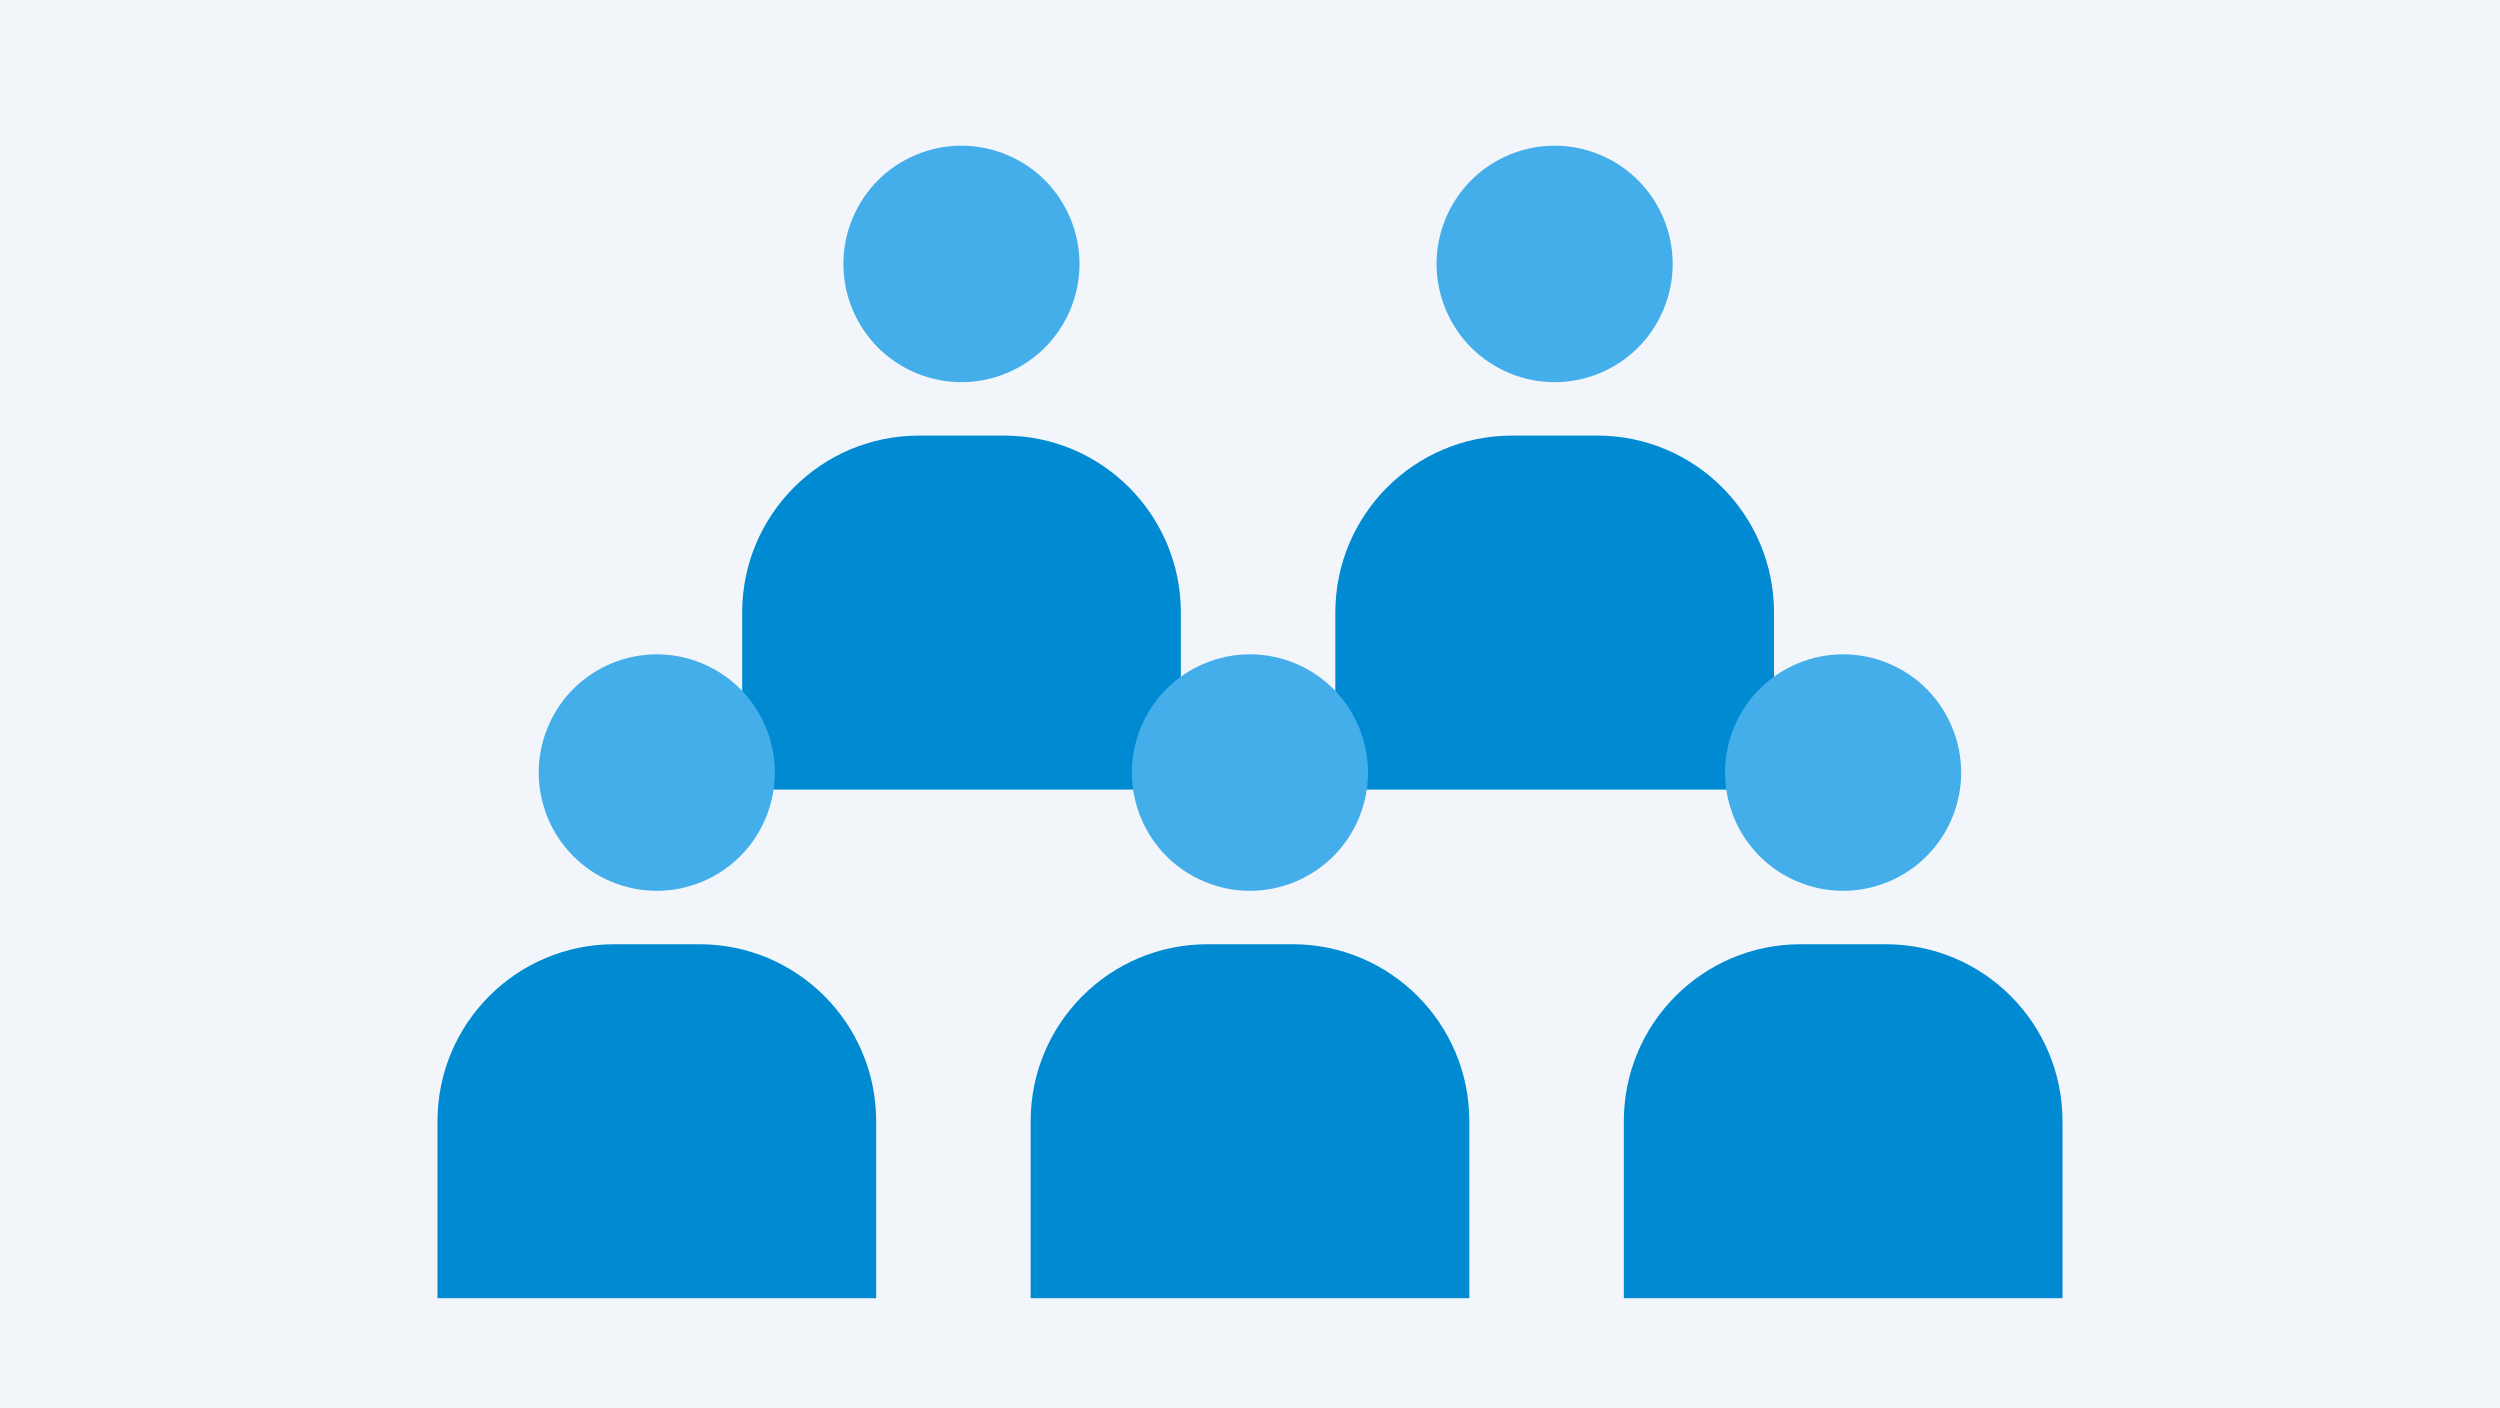
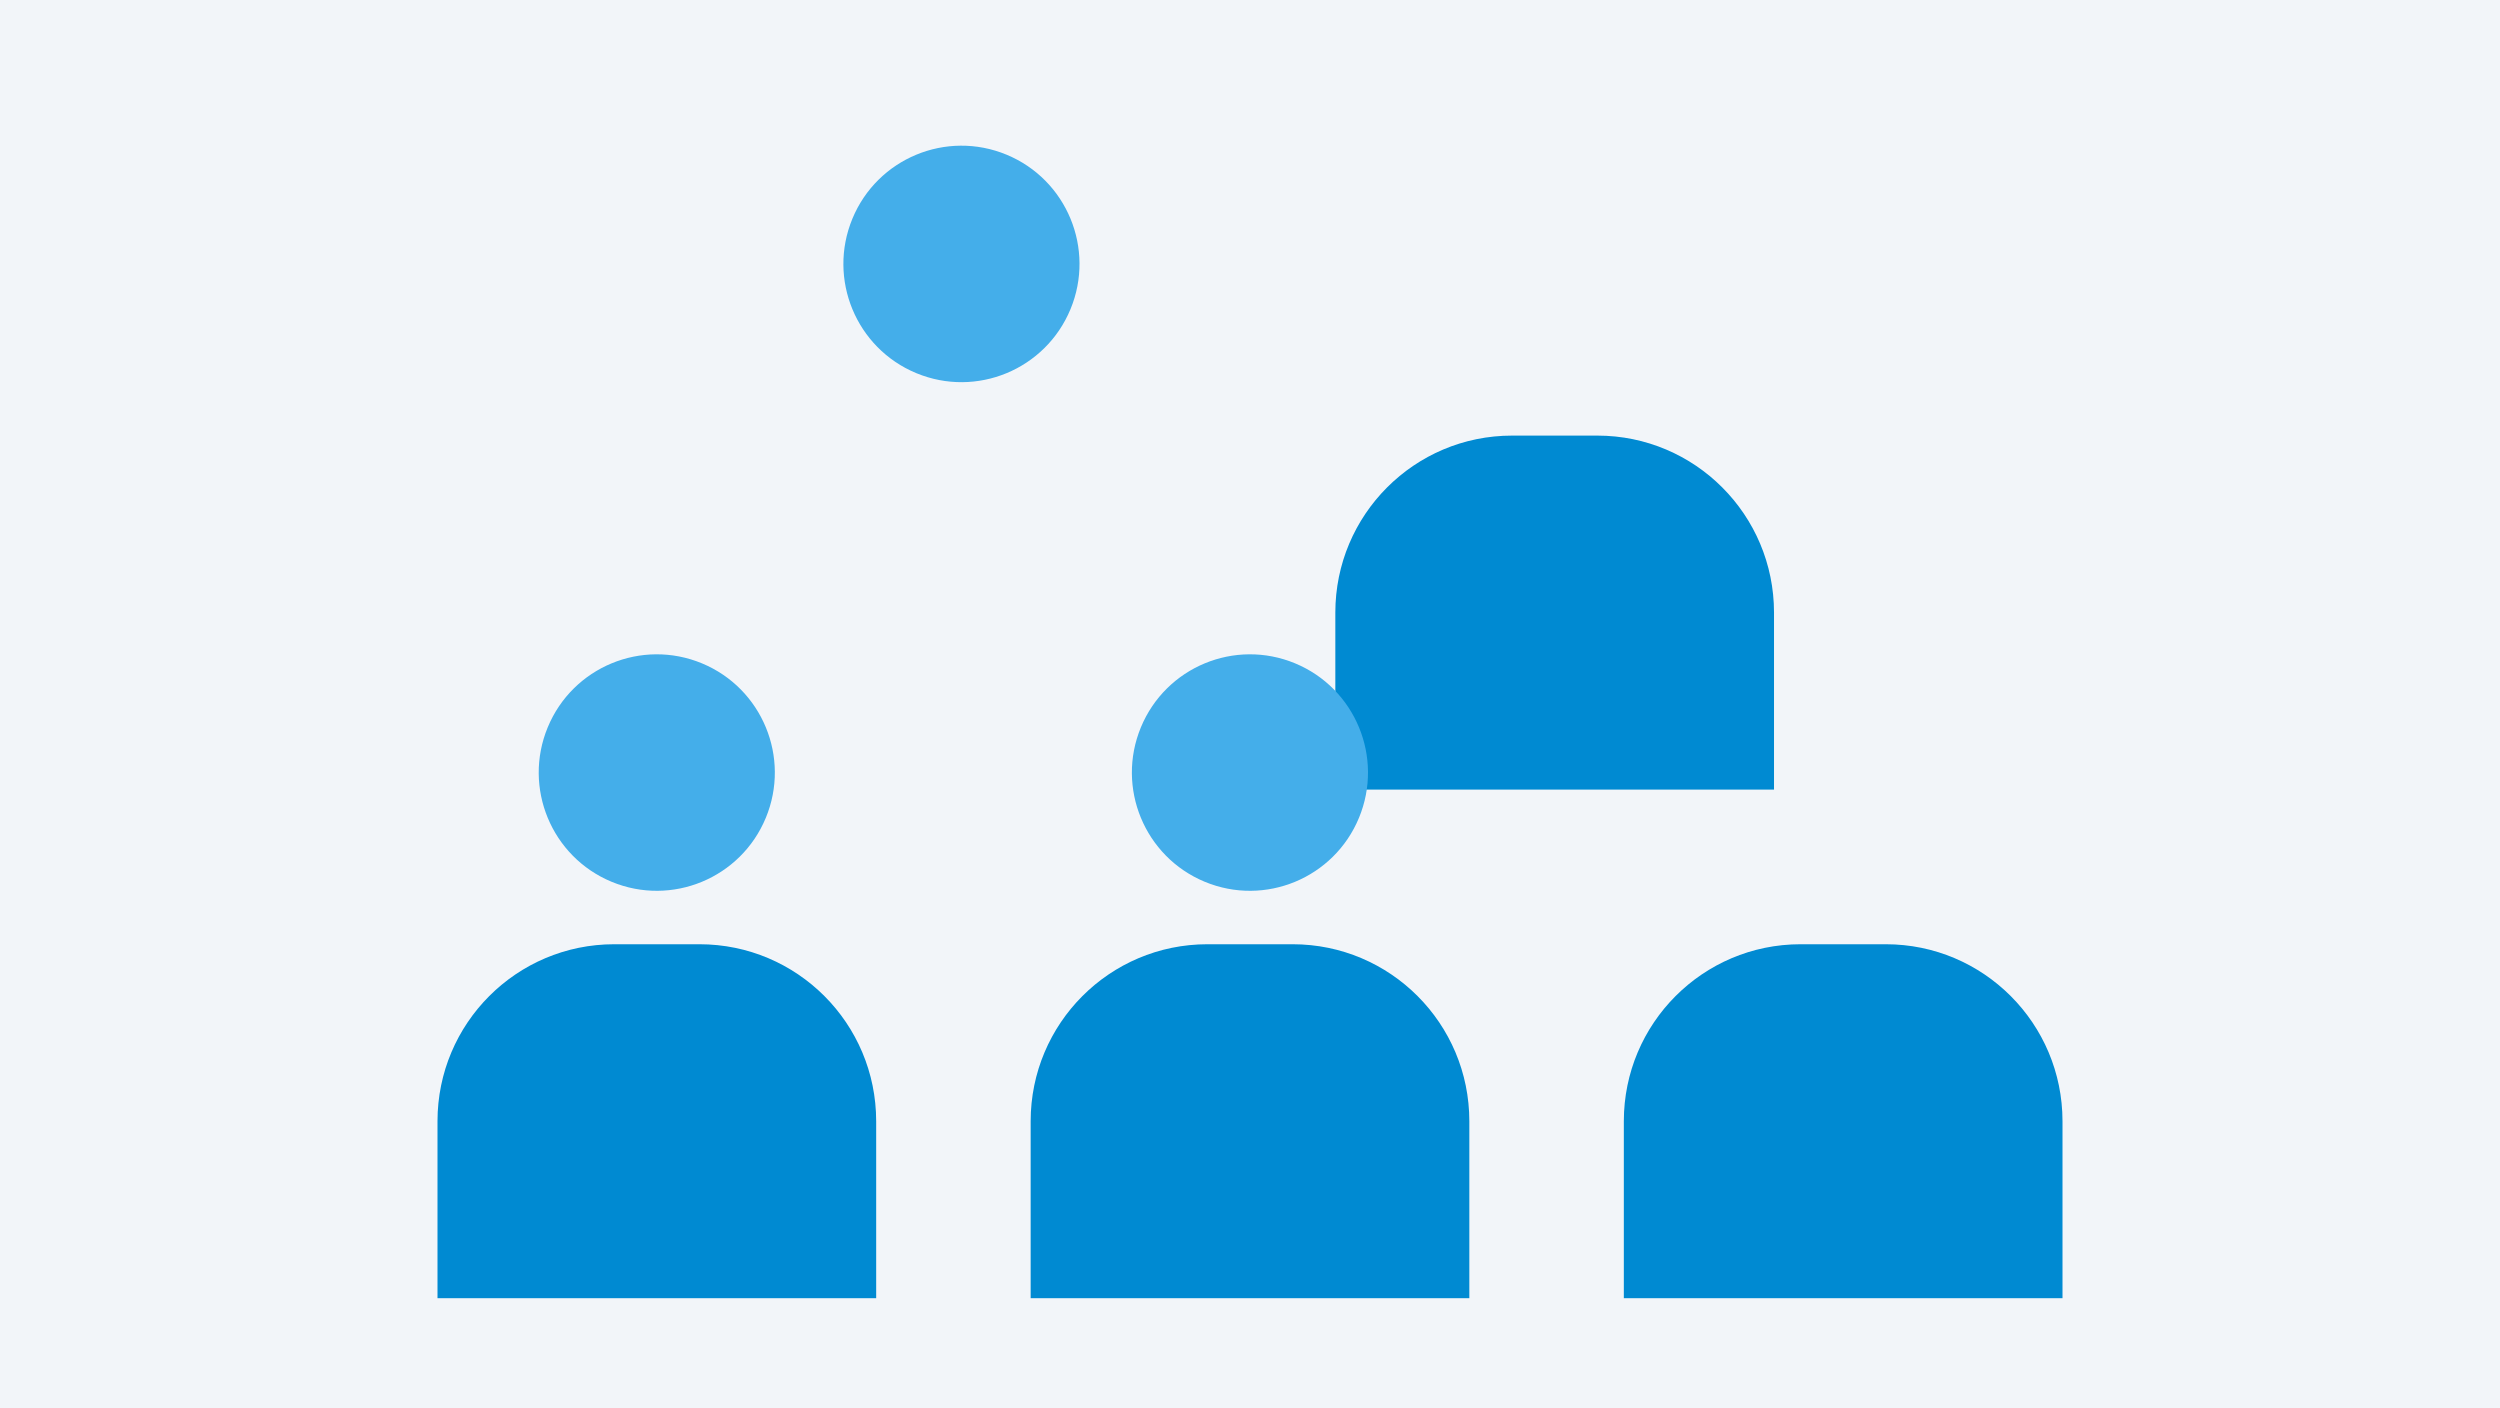
<svg xmlns="http://www.w3.org/2000/svg" width="284" height="160" fill="none">
  <path fill="#F2F5F9" d="M0 0h284v160H0z" />
-   <path d="M114.057 49.484h-9.67c-11.09 0-20.076 9-20.076 20.107v20.107h49.834V69.591c0-11.108-8.985-20.107-20.075-20.107h-.013z" fill="#008AD2" />
  <path d="M121.609 35.121c2.834-6.852-.415-14.708-7.256-17.546-6.842-2.839-14.686.415-17.52 7.268-2.834 6.852.415 14.708 7.257 17.546 6.842 2.839 14.685-.415 17.519-7.268z" fill="#44AEEA" />
  <path d="M181.44 49.484h-9.67c-11.091 0-20.076 9-20.076 20.107v20.107h49.834V69.591c0-11.108-8.985-20.107-20.076-20.107h-.012z" fill="#008AD2" />
-   <path d="M188.992 35.121c2.834-6.852-.415-14.708-7.257-17.546-6.841-2.839-14.685.415-17.519 7.268-2.834 6.852.415 14.708 7.257 17.546 6.842 2.839 14.685-.415 17.519-7.268z" fill="#44AEEA" />
  <path d="M214.212 107.266h-9.67c-11.09 0-20.075 8.998-20.075 20.107v20.106H234.3v-20.106c0-11.109-8.984-20.107-20.075-20.107h-.013z" fill="#008AD2" />
-   <path d="M221.765 92.903c2.833-6.853-.415-14.709-7.257-17.547-6.842-2.838-14.685.416-17.519 7.268-2.834 6.852.415 14.708 7.256 17.547 6.842 2.838 14.686-.416 17.52-7.269z" fill="#44AEEA" />
  <path d="M79.446 107.266h-9.67c-11.091 0-20.076 8.998-20.076 20.107v20.106h49.834v-20.106c0-11.109-8.985-20.107-20.076-20.107h-.012z" fill="#008AD2" />
  <path d="M86.998 92.903c2.834-6.853-.415-14.709-7.257-17.547-6.841-2.838-14.685.416-17.519 7.268-2.834 6.852.415 14.708 7.257 17.547 6.841 2.838 14.685-.416 17.519-7.269z" fill="#44AEEA" />
  <path d="M146.829 107.266h-9.67c-11.091 0-20.076 8.998-20.076 20.107v20.106h49.834v-20.106c0-11.109-8.985-20.107-20.076-20.107h-.012z" fill="#008AD2" />
  <path d="M154.381 92.903c2.834-6.853-.415-14.709-7.257-17.547-6.842-2.838-14.685.416-17.519 7.268-2.834 6.852.415 14.708 7.257 17.547 6.841 2.838 14.685-.416 17.519-7.269z" fill="#44AEEA" />
</svg>